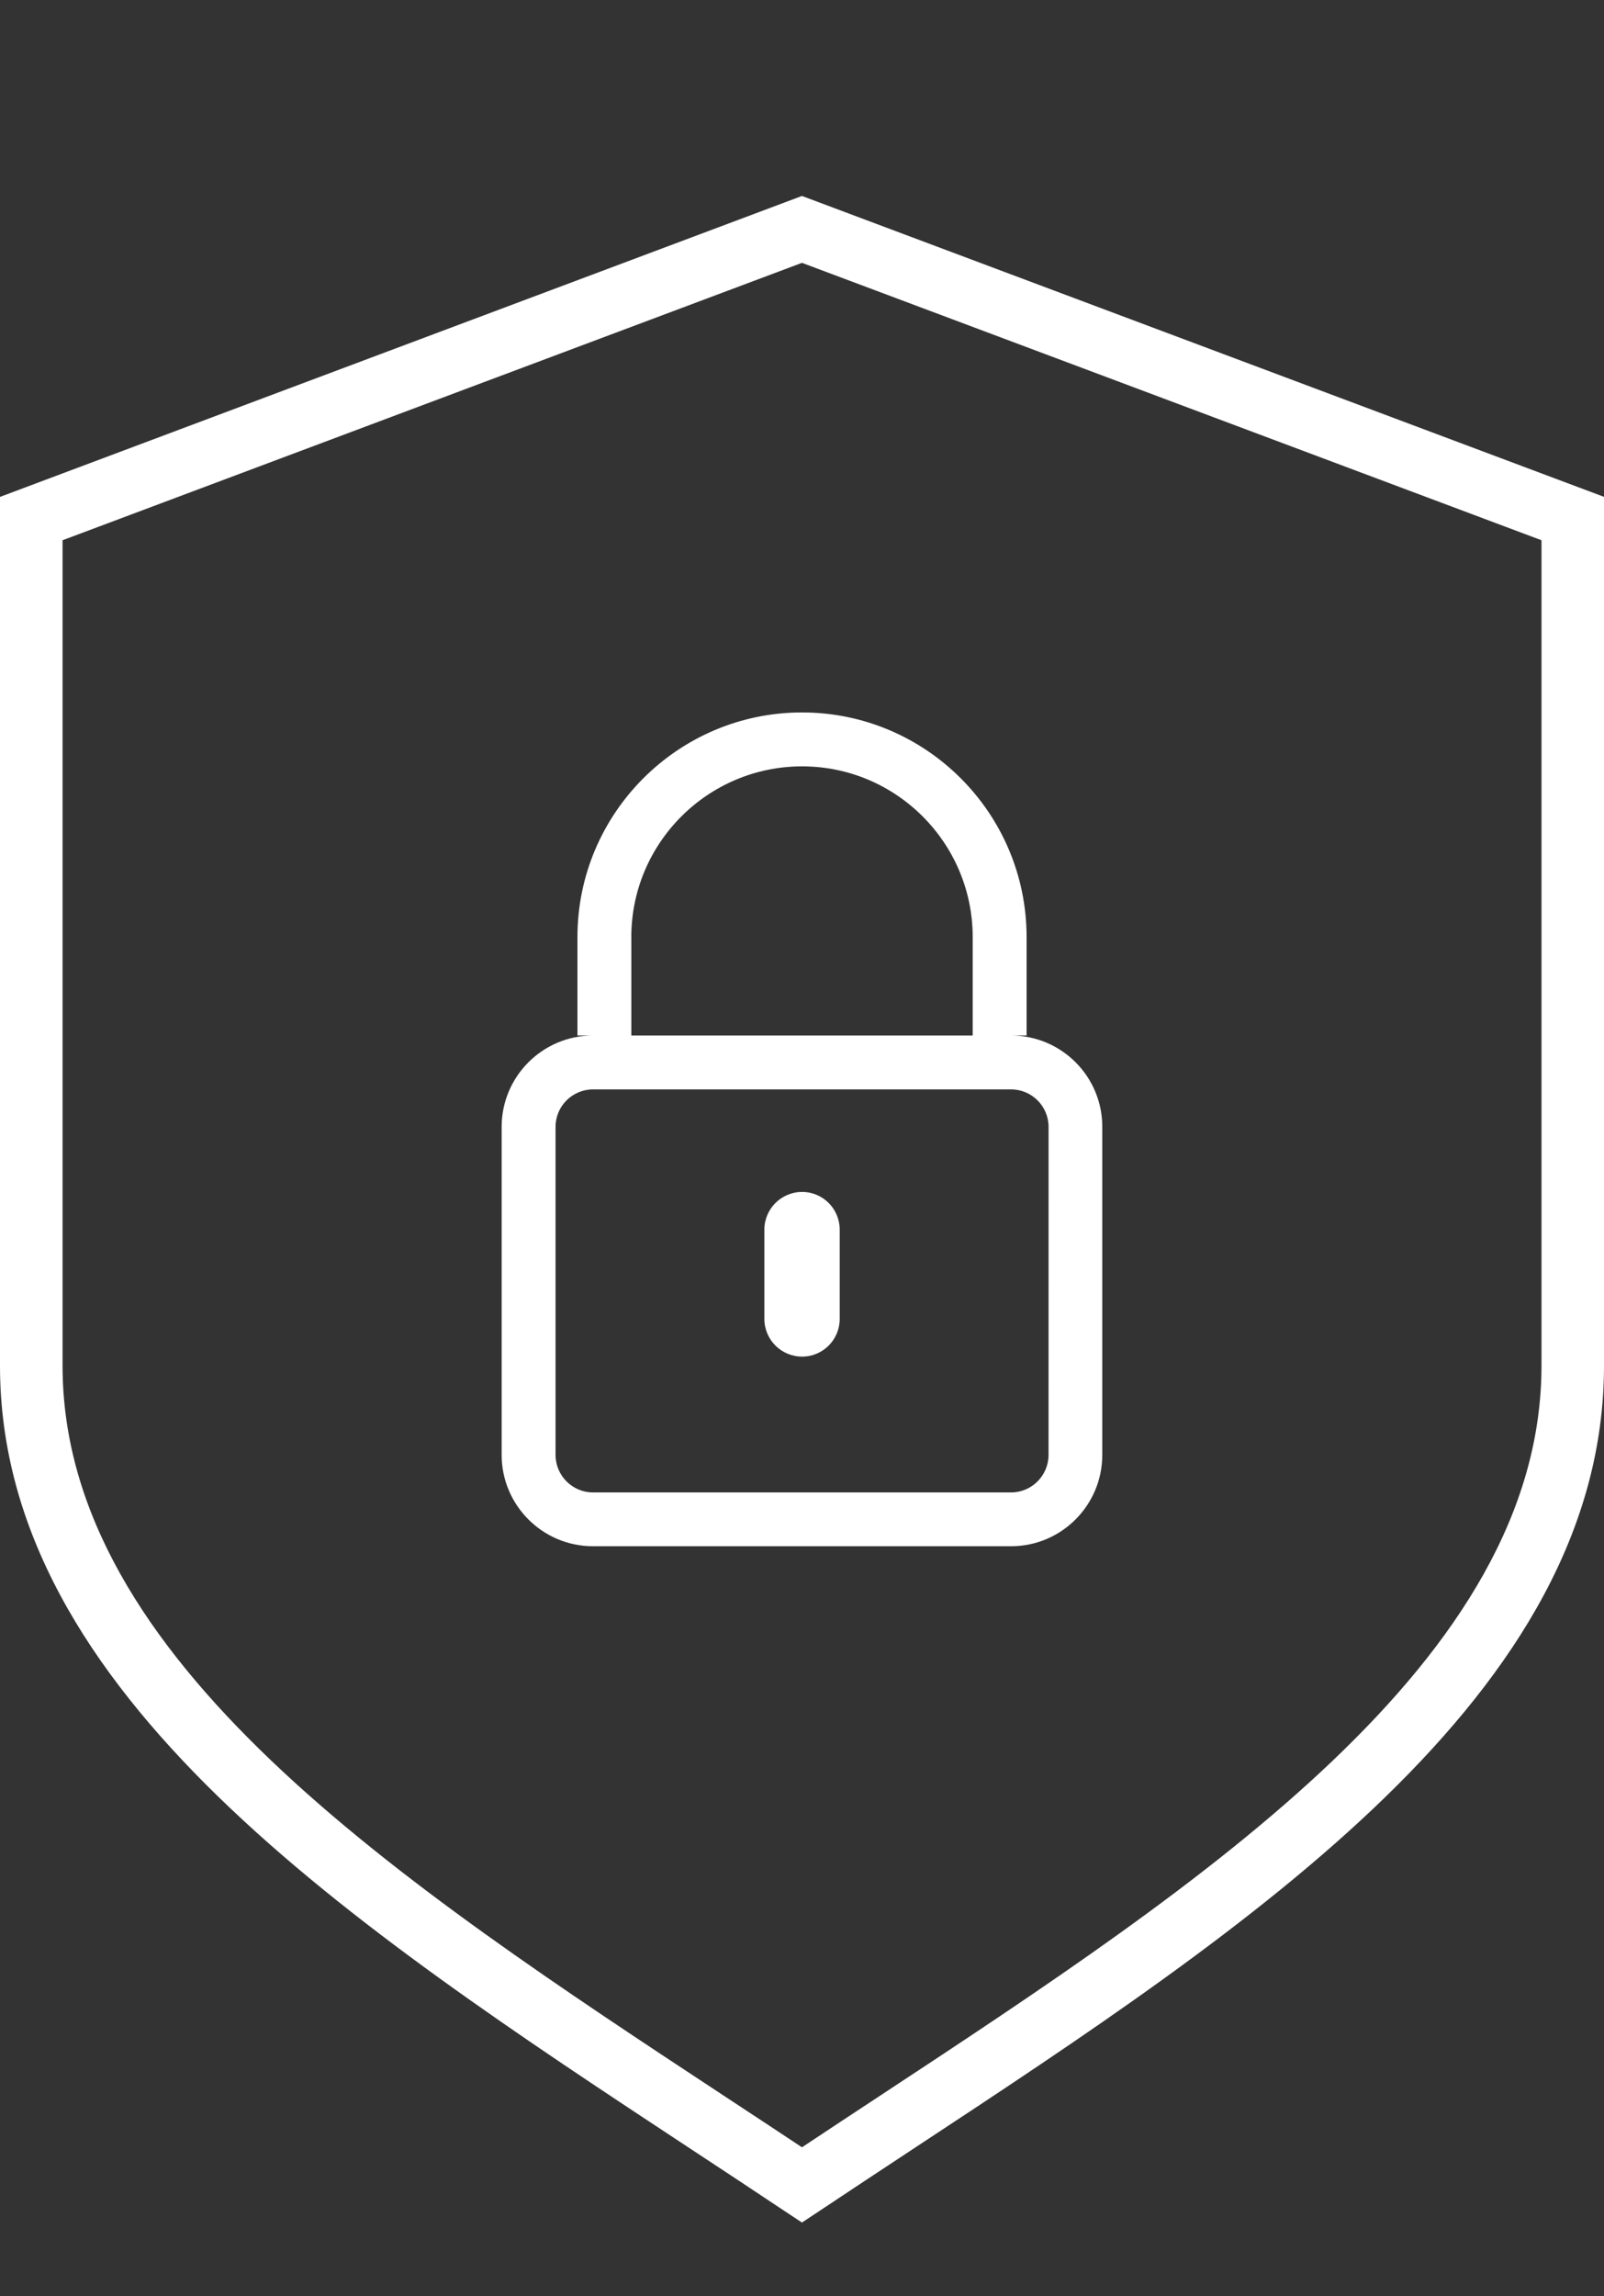
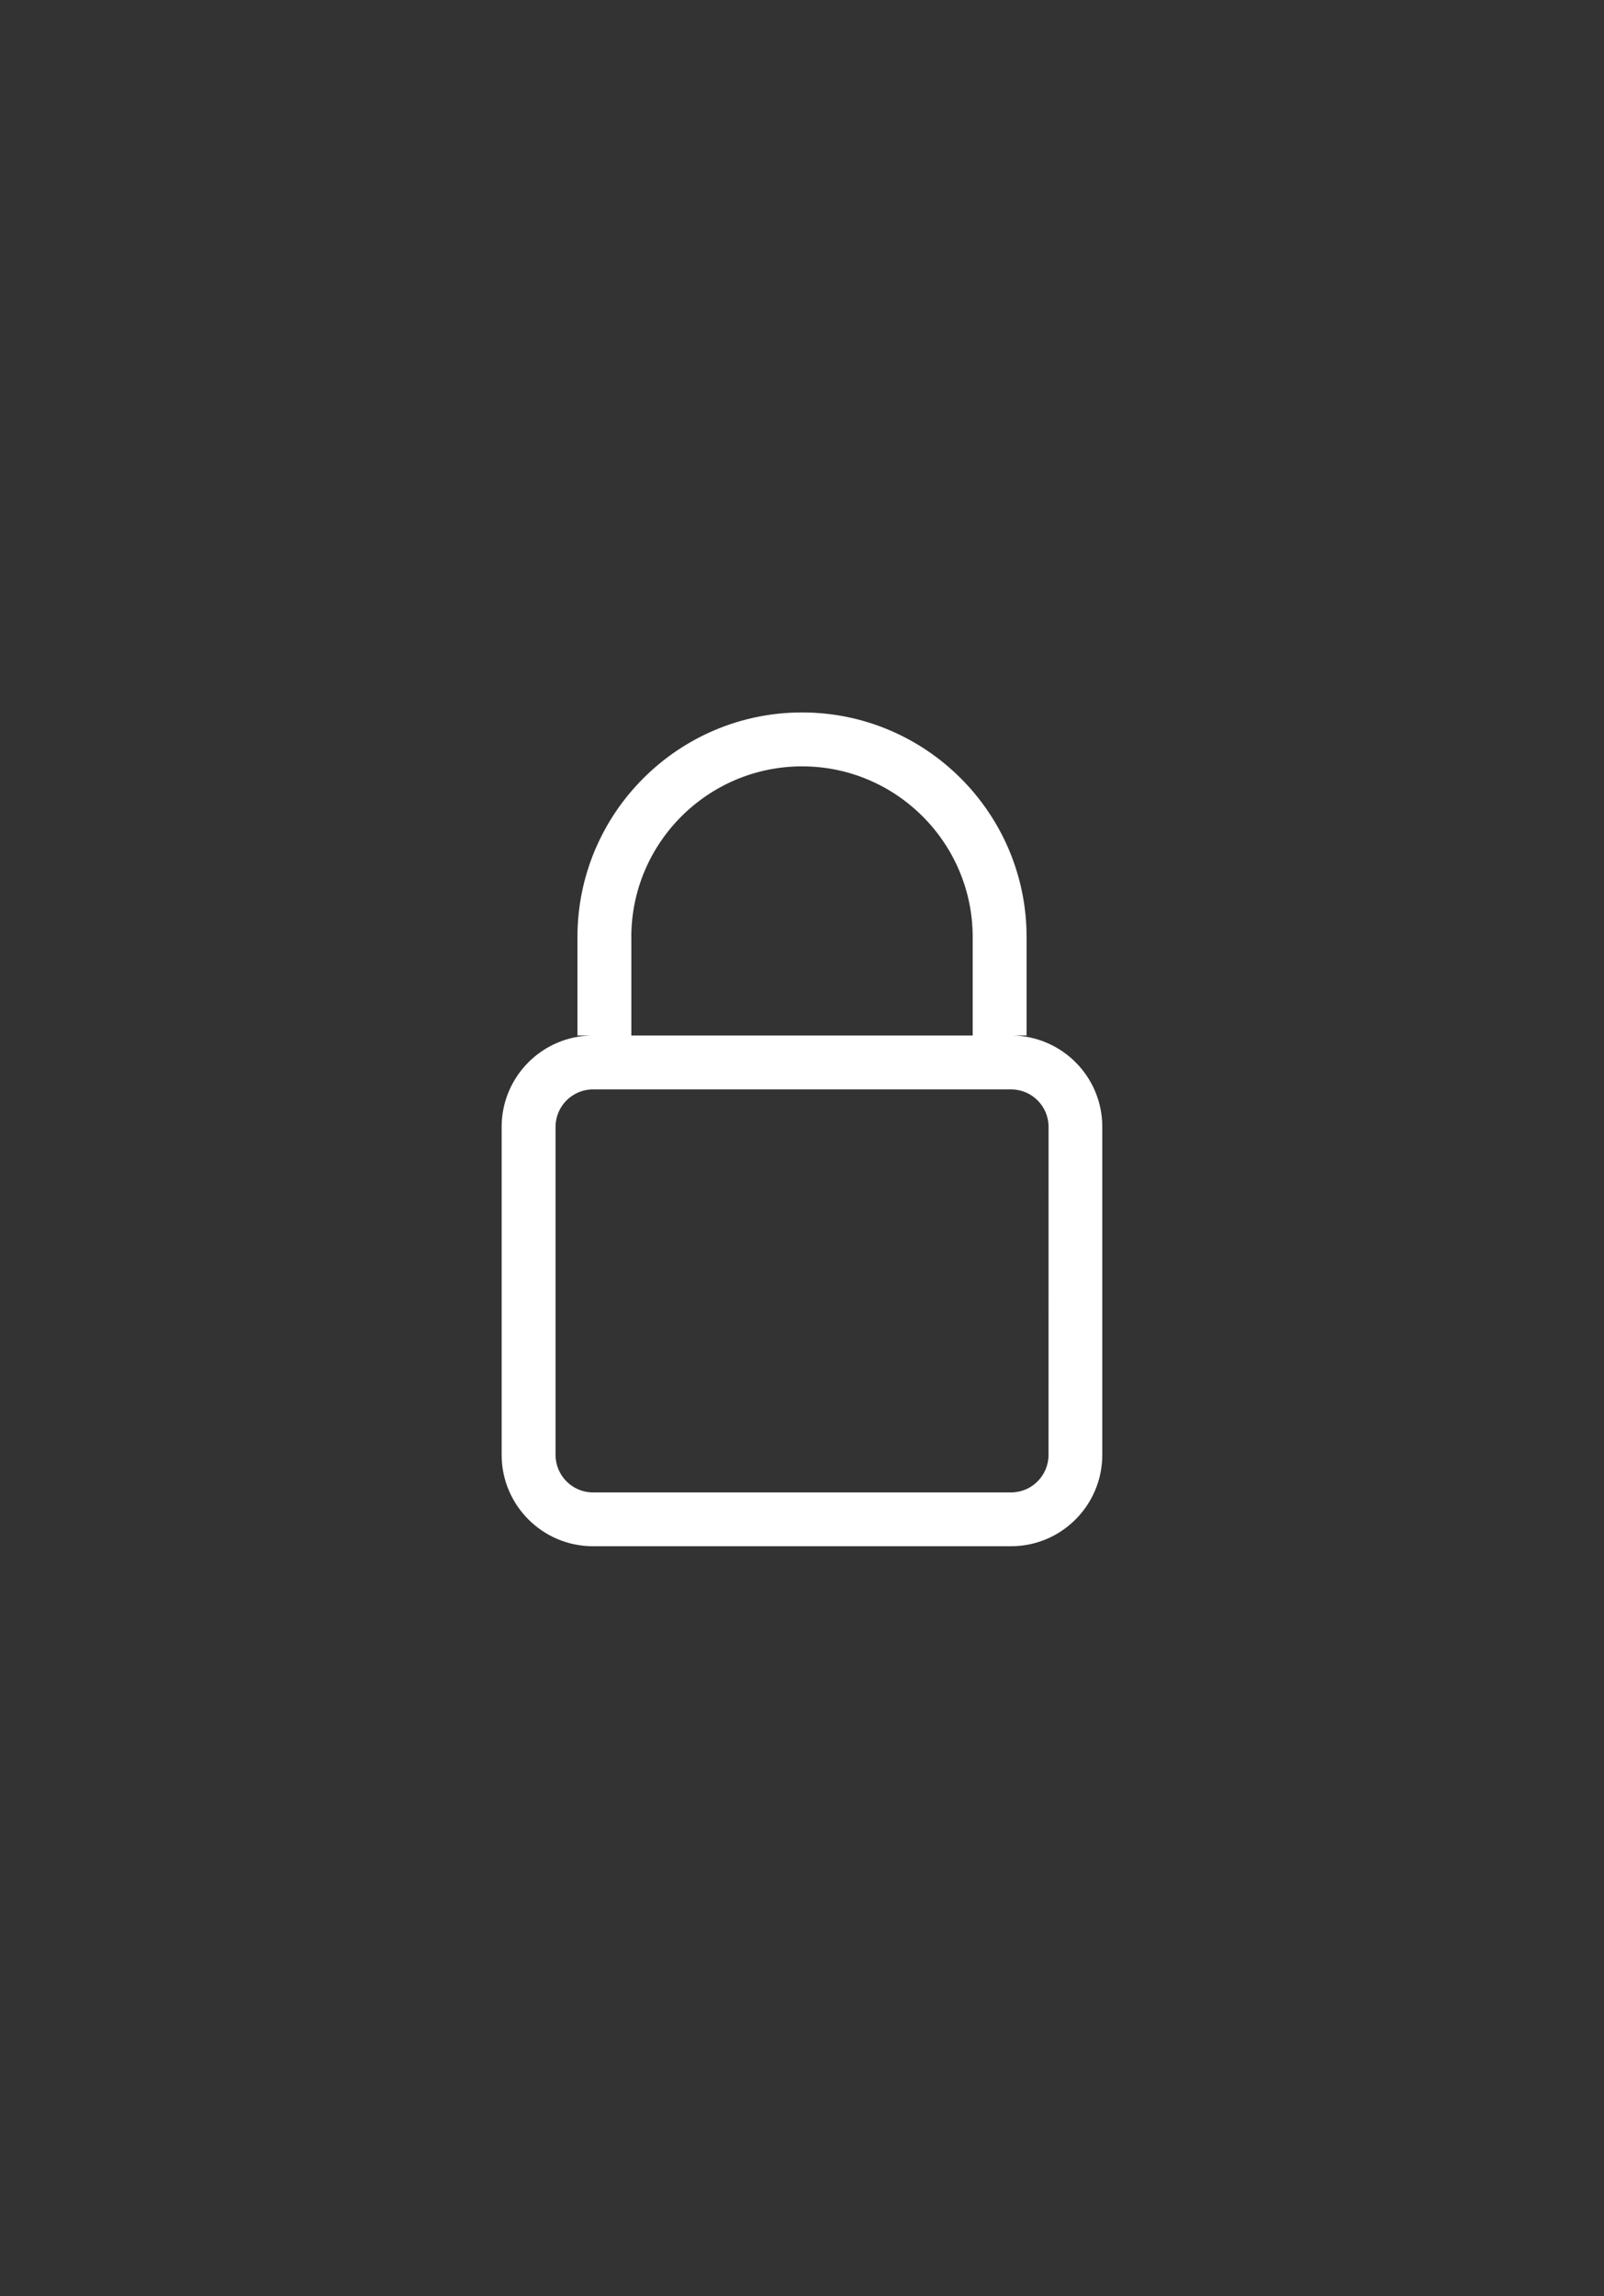
<svg xmlns="http://www.w3.org/2000/svg" version="1.1" id="圖層_1" x="0px" y="0px" width="43.566px" height="62.34px" viewBox="0 0 43.566 62.34" enable-background="new 0 0 43.566 62.34" xml:space="preserve">
  <rect x="0" y="0" width="43.566" height="62.34" fill="#333333" stroke="none" />
  <g>
-     <path fill="#FFFFFF" d="M21.782,60.34l-0.473-0.313c-0.841-0.562-1.691-1.121-2.545-1.683C9.54,52.268,0,45.987,0,37.077V13.49   l21.782-8.17l21.784,8.169v23.587c0,8.912-9.544,15.193-18.772,21.27c-0.852,0.562-1.7,1.121-2.54,1.681L21.782,60.34z    M1.699,14.667v22.409c0,7.994,9.15,14.02,18.002,19.848c0.695,0.457,1.392,0.916,2.081,1.373c0.688-0.457,1.382-0.914,2.076-1.371   c8.854-5.828,18.01-11.854,18.01-19.85V14.667L21.782,7.136L1.699,14.667z" />
-   </g>
+     </g>
  <g>
    <g>
      <path fill="#FFFFFF" d="M27.461,28.113h0.422v-2.672c0-3.363-2.734-6.099-6.099-6.099c-3.363,0-6.1,2.736-6.1,6.099v2.672h0.422    c-1.369,0-2.481,1.113-2.481,2.482v8.903c0,1.368,1.112,2.481,2.481,2.481h11.354c1.369,0,2.479-1.113,2.479-2.481v-8.905    C29.941,29.226,28.83,28.113,27.461,28.113z M17.147,25.441c0-2.556,2.081-4.635,4.638-4.635c2.556,0,4.634,2.08,4.634,4.635    v2.672h-9.271V25.441z M28.479,39.498c0,0.563-0.457,1.02-1.019,1.02H16.107c-0.561,0-1.018-0.457-1.018-1.02v-8.904    c0-0.562,0.457-1.018,1.018-1.018h11.354c0.562,0,1.019,0.456,1.019,1.018L28.479,39.498L28.479,39.498z" />
    </g>
    <g>
-       <path fill="#FFFFFF" d="M22.807,35.807c0,0.566-0.457,1.024-1.021,1.024l0,0c-0.565,0-1.025-0.458-1.025-1.024v-2.424    c0-0.564,0.46-1.023,1.025-1.023l0,0c0.564,0,1.021,0.458,1.021,1.023V35.807z" />
-     </g>
+       </g>
  </g>
</svg>